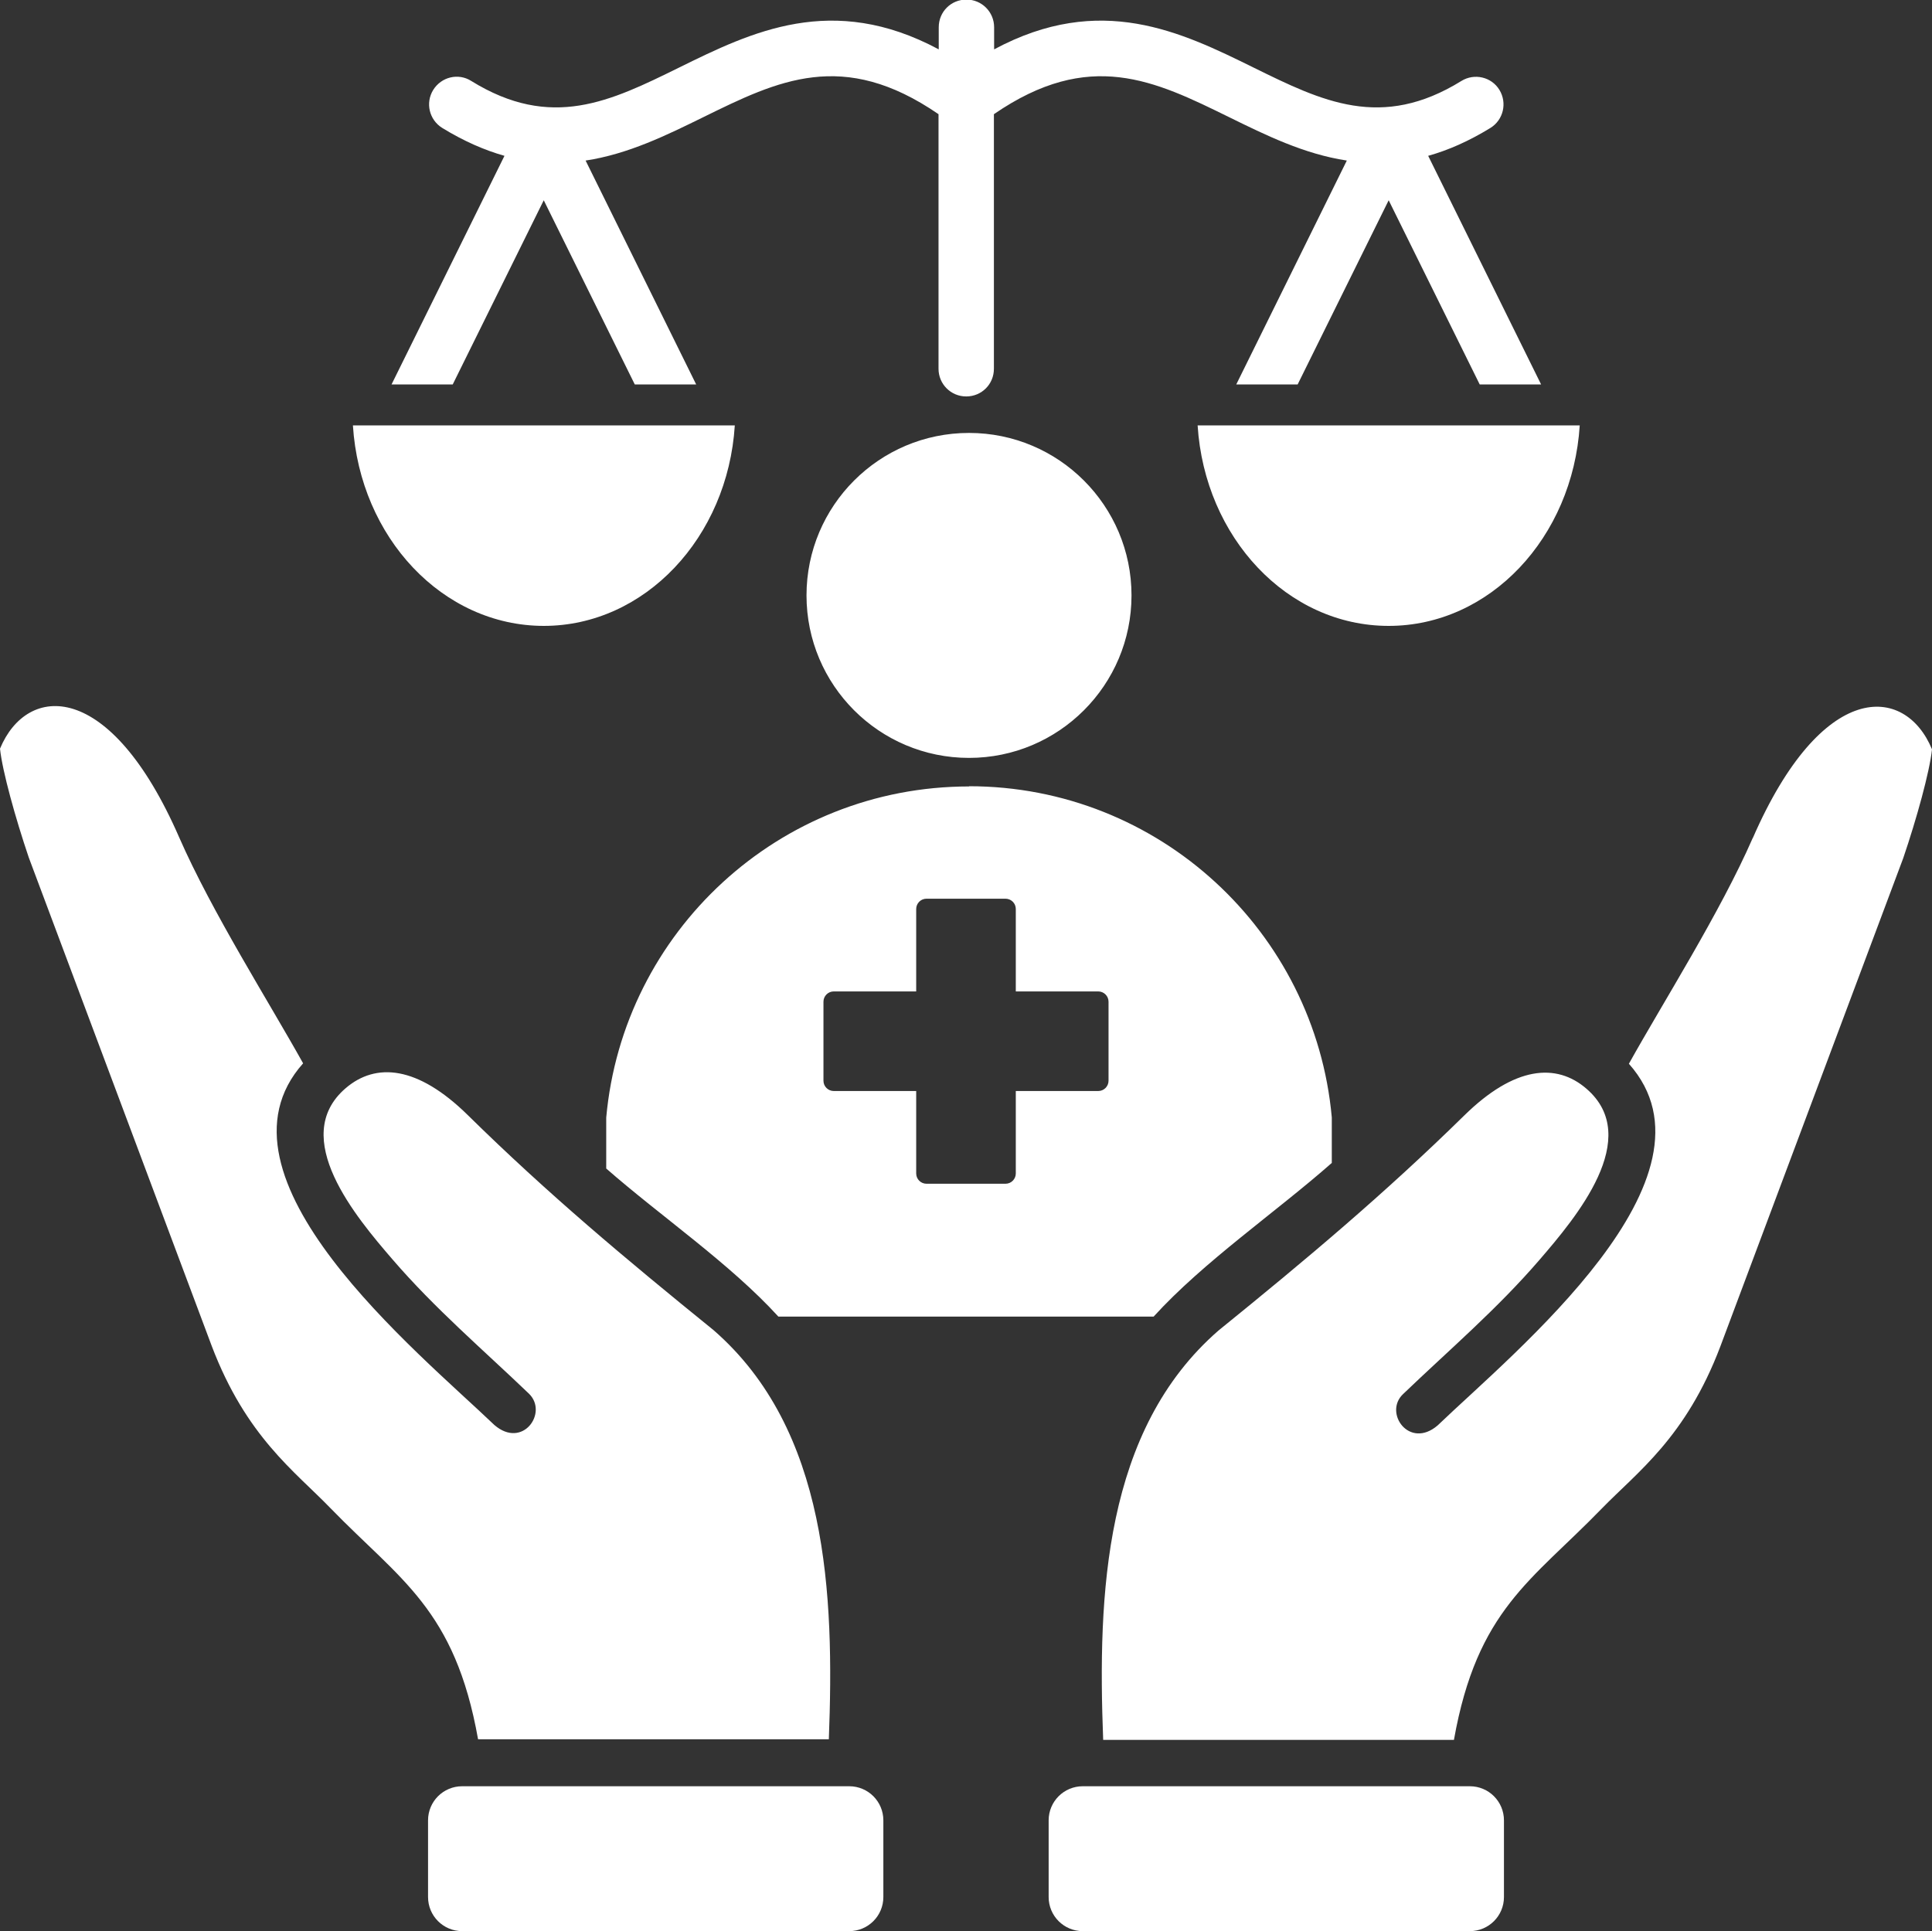
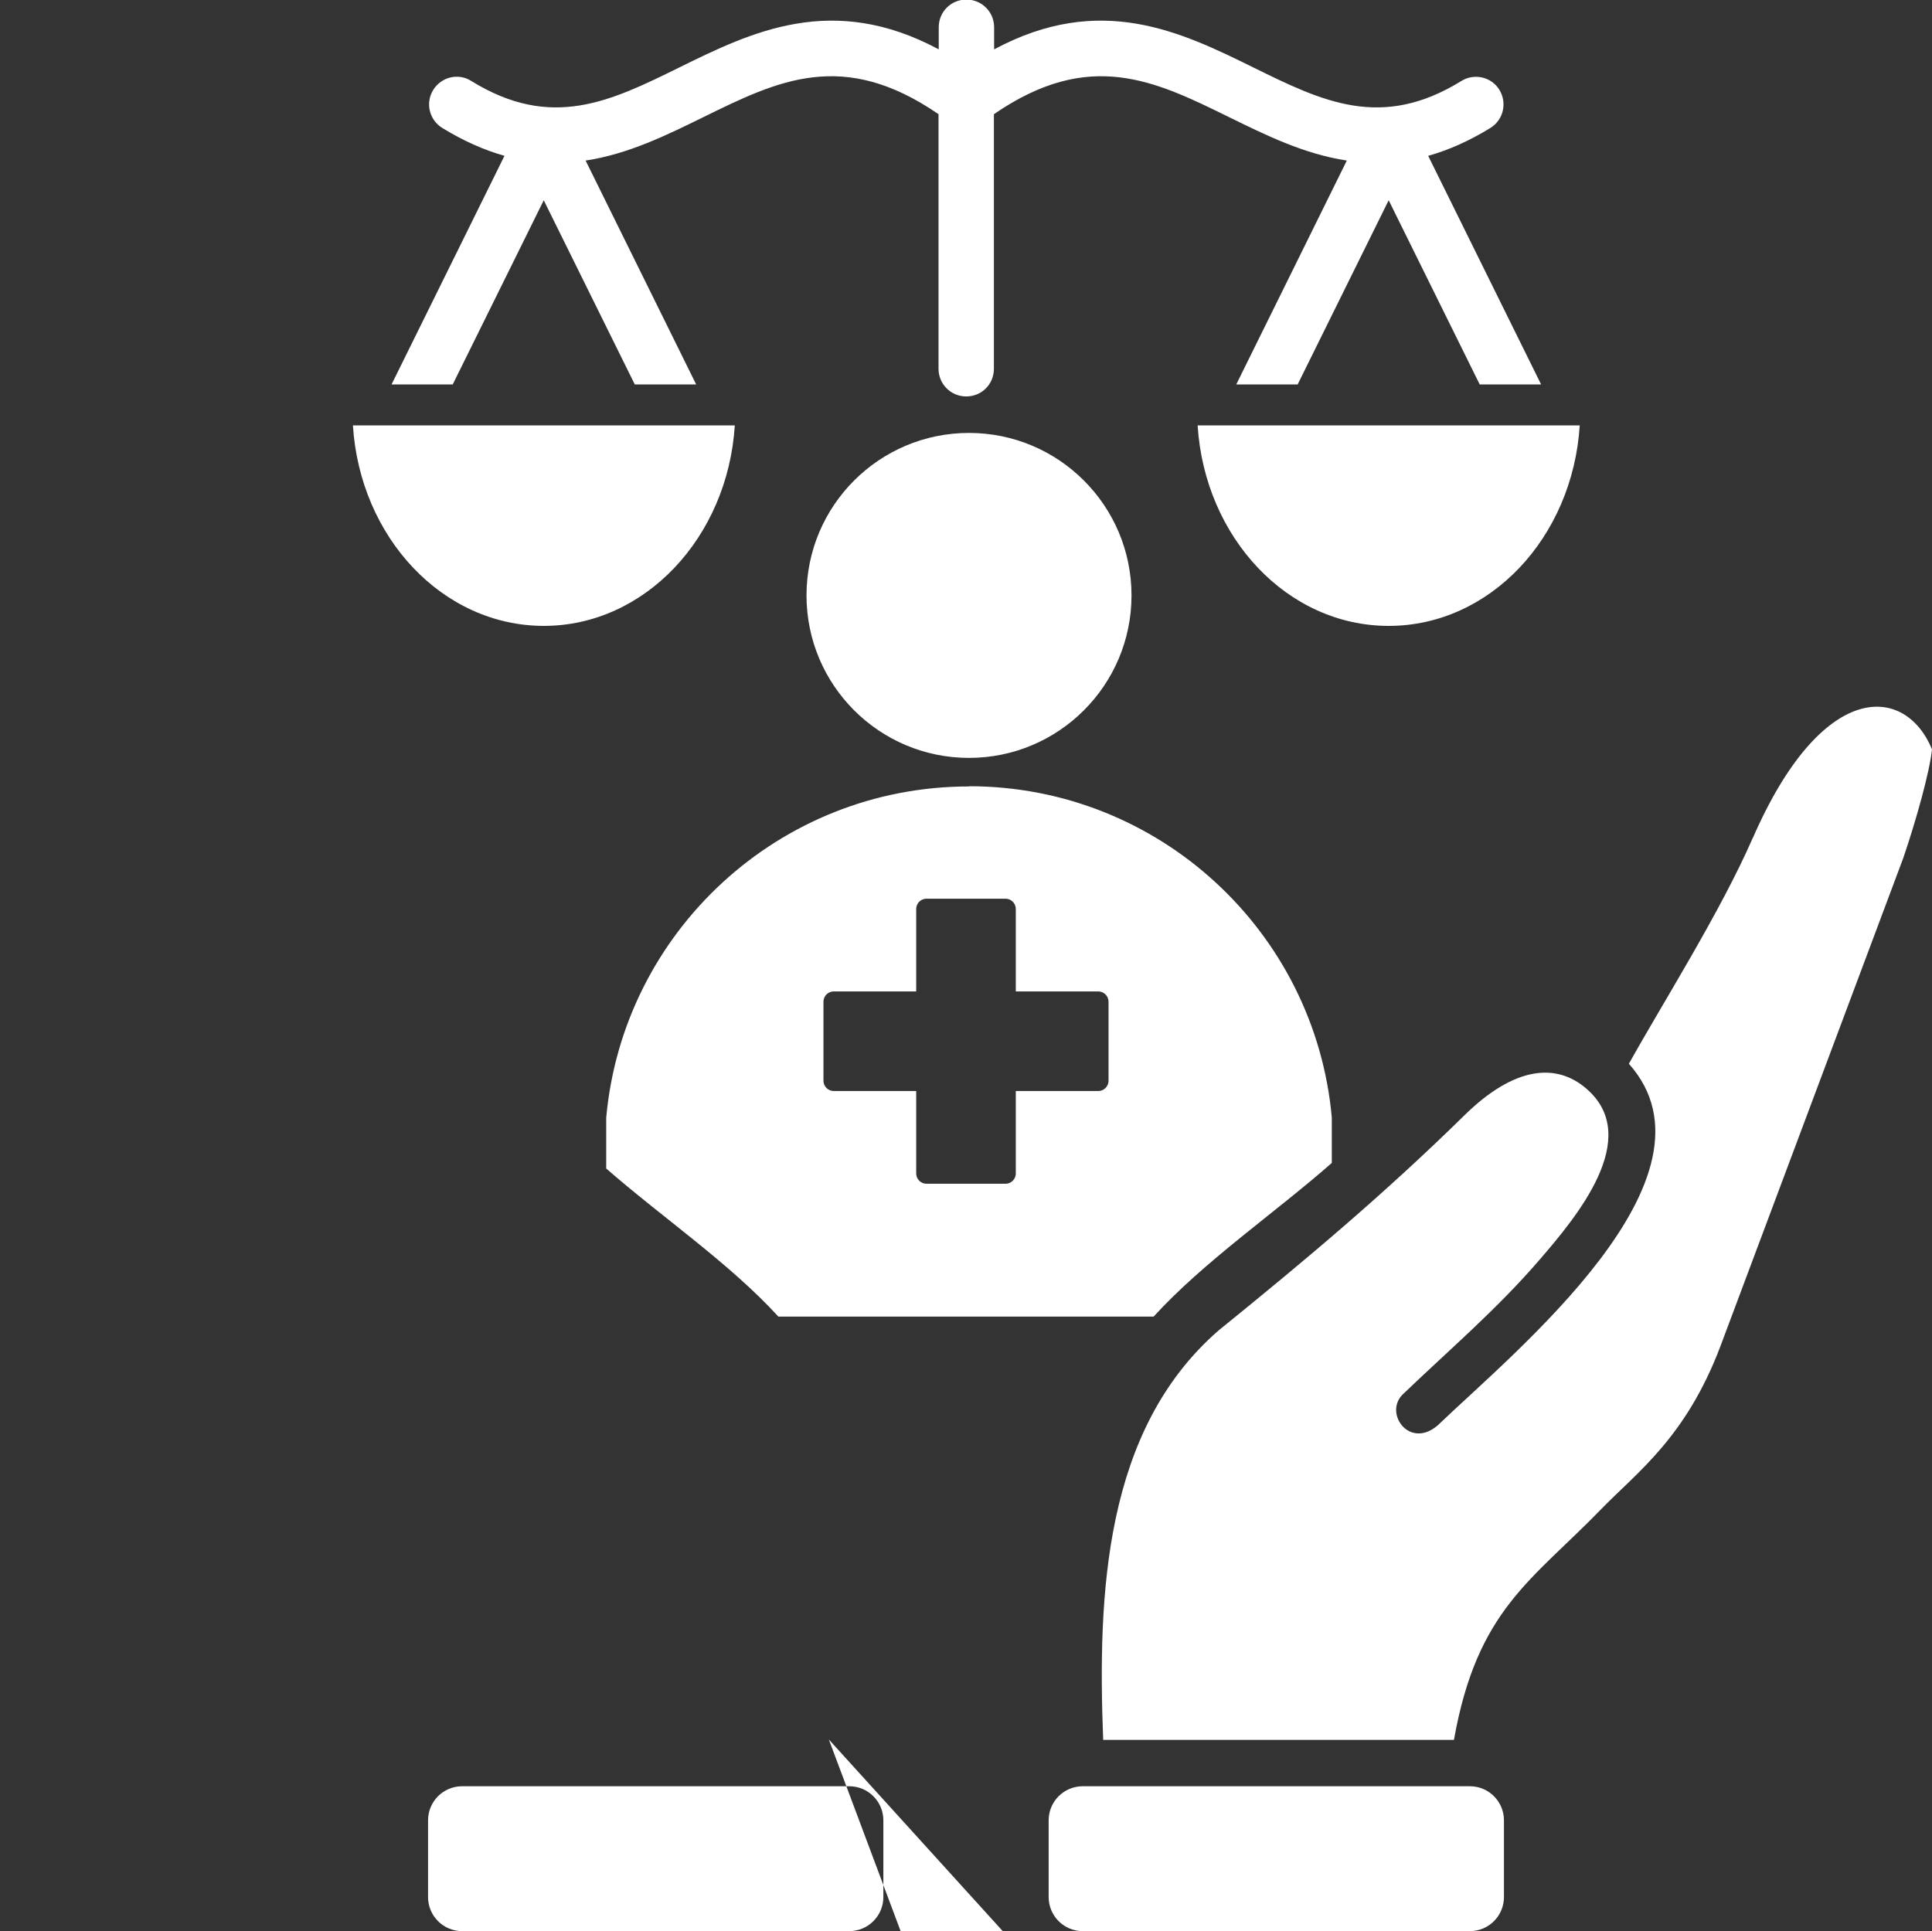
<svg xmlns="http://www.w3.org/2000/svg" id="Layer_1" data-name="Layer 1" viewBox="0 0 90 89.97">
  <rect x="0" y="0" width="90" height="89.97" fill="#333333" stroke="none" />
  <defs>
    <style>
      .cls-1 {
        fill: #fff;
        fill-rule: evenodd;
      }
    </style>
  </defs>
-   <path class="cls-1" d="M45.14,35.31c-4.18,0-7.57-3.39-7.57-7.57s3.39-7.57,7.57-7.57,7.57,3.39,7.57,7.57-3.39,7.57-7.57,7.57ZM45.14,36.63c8.85,0,16.12,6.78,16.9,15.43v2.12c-2.61,2.3-5.97,4.6-8.3,7.16h-17.48c-2.25-2.47-5.5-4.69-8.02-6.9v-2.37c.78-8.65,8.05-15.43,16.9-15.43h0ZM38.36,50.35c0,.27.22.48.48.48h3.84v3.84c0,.27.22.48.48.48h3.68c.27,0,.48-.22.48-.48v-3.84h3.84c.27,0,.48-.22.48-.48v-3.68c0-.27-.22-.48-.48-.48h-3.84v-3.84c0-.27-.22-.48-.48-.48h-3.68c-.27,0-.48.22-.48.48v3.84h-3.84c-.27,0-.48.22-.48.48v3.68ZM21.09,17.91l4.24-8.58,4.24,8.58h2.86l-5.15-10.43c1.99-.3,3.79-1.19,5.48-2.02,3.48-1.71,6.51-3.2,10.96-.14v11.86c0,.71.57,1.29,1.29,1.29s1.29-.57,1.29-1.29V5.32c4.45-3.06,7.48-1.57,10.96.14,1.69.83,3.49,1.72,5.48,2.02l-5.15,10.43h2.86l4.24-8.58,4.24,8.58h2.86l-5.26-10.65c.93-.26,1.89-.68,2.9-1.3.6-.37.79-1.16.42-1.77-.37-.61-1.17-.79-1.77-.42-3.73,2.31-6.49.95-9.68-.62-3.37-1.66-7.14-3.51-12.09-.85v-1.03c0-.71-.57-1.29-1.29-1.29s-1.29.57-1.29,1.29v1.03c-4.96-2.66-8.73-.81-12.1.85-3.19,1.57-5.95,2.93-9.68.62-.6-.38-1.39-.19-1.77.42-.37.6-.19,1.39.42,1.77,1.01.62,1.98,1.04,2.9,1.3l-5.26,10.65h2.86,0ZM81.65,39.04c-1.52,3.48-4.19,7.68-5.77,10.52,4.71,5.29-5.36,13.44-8.91,16.85-1.32,1.13-2.53-.59-1.61-1.46,2.17-2.08,4.38-3.96,6.36-6.26,1.68-1.95,4.84-5.68,2.18-7.97-1.4-1.21-3.35-1.05-5.69,1.25-3.73,3.66-7.34,6.69-11.45,10.02-5.33,4.64-5.63,12.29-5.37,19.07h16.34c1.08-6.07,3.62-7.41,6.87-10.76,1.67-1.72,3.93-3.32,5.54-7.57l8.52-22.75c.62-1.82,1.23-4.02,1.34-5.07-1.26-3.04-5.13-3.25-8.35,4.14h0ZM68.47,83.22h-18.03c-.88,0-1.59.71-1.59,1.59v3.57c0,.88.71,1.59,1.59,1.59h18.03c.88,0,1.59-.71,1.59-1.59v-3.57c0-.88-.71-1.59-1.59-1.59ZM38.61,81.04c.26-6.77-.04-14.43-5.37-19.07-4.11-3.33-7.73-6.36-11.45-10.02-2.34-2.3-4.28-2.46-5.69-1.25-2.66,2.29.5,6.02,2.18,7.97,1.98,2.3,4.19,4.18,6.36,6.26.91.88-.29,2.6-1.61,1.46-3.55-3.4-13.62-11.56-8.91-16.85-1.58-2.84-4.25-7.05-5.77-10.52-3.22-7.39-7.09-7.18-8.35-4.14.11,1.05.72,3.24,1.34,5.07l8.52,22.75c1.61,4.24,3.87,5.84,5.54,7.57,3.24,3.34,5.79,4.69,6.87,10.76h16.34ZM39.56,83.22h-18.03c-.88,0-1.59.71-1.59,1.59v3.57c0,.88.71,1.59,1.59,1.59h18.03c.88,0,1.59-.71,1.59-1.59v-3.57c0-.88-.71-1.59-1.59-1.59ZM73.58,19.82h-17.79c.33,5.22,4.18,9.34,8.9,9.34s8.57-4.12,8.9-9.34h0ZM25.33,29.16c4.71,0,8.57-4.12,8.9-9.34h-17.79c.33,5.22,4.18,9.34,8.9,9.34h0Z" />
+   <path class="cls-1" d="M45.14,35.31c-4.18,0-7.57-3.39-7.57-7.57s3.39-7.57,7.57-7.57,7.57,3.39,7.57,7.57-3.39,7.57-7.57,7.57ZM45.14,36.63c8.85,0,16.12,6.78,16.9,15.43v2.12c-2.61,2.3-5.97,4.6-8.3,7.16h-17.48c-2.25-2.47-5.5-4.69-8.02-6.9v-2.37c.78-8.65,8.05-15.43,16.9-15.43h0ZM38.36,50.35c0,.27.22.48.48.48h3.84v3.84c0,.27.22.48.48.48h3.68c.27,0,.48-.22.48-.48v-3.84h3.84c.27,0,.48-.22.48-.48v-3.68c0-.27-.22-.48-.48-.48h-3.84v-3.84c0-.27-.22-.48-.48-.48h-3.68c-.27,0-.48.22-.48.48v3.84h-3.84c-.27,0-.48.22-.48.48v3.68ZM21.09,17.91l4.24-8.58,4.24,8.58h2.86l-5.15-10.43c1.99-.3,3.79-1.19,5.48-2.02,3.48-1.71,6.51-3.2,10.96-.14v11.86c0,.71.57,1.29,1.29,1.29s1.29-.57,1.29-1.29V5.32c4.45-3.06,7.48-1.57,10.96.14,1.69.83,3.49,1.72,5.48,2.02l-5.15,10.43h2.86l4.24-8.58,4.24,8.58h2.86l-5.26-10.65c.93-.26,1.89-.68,2.9-1.3.6-.37.79-1.16.42-1.77-.37-.61-1.17-.79-1.77-.42-3.73,2.31-6.49.95-9.68-.62-3.37-1.66-7.14-3.51-12.09-.85v-1.03c0-.71-.57-1.29-1.29-1.29s-1.29.57-1.29,1.29v1.03c-4.96-2.66-8.73-.81-12.1.85-3.19,1.57-5.95,2.93-9.68.62-.6-.38-1.39-.19-1.77.42-.37.6-.19,1.39.42,1.77,1.01.62,1.98,1.04,2.9,1.3l-5.26,10.65h2.86,0ZM81.65,39.04c-1.52,3.48-4.19,7.68-5.77,10.52,4.71,5.29-5.36,13.44-8.91,16.85-1.32,1.13-2.53-.59-1.61-1.46,2.17-2.08,4.38-3.96,6.36-6.26,1.68-1.95,4.84-5.68,2.18-7.97-1.4-1.21-3.35-1.05-5.69,1.25-3.73,3.66-7.34,6.69-11.45,10.02-5.33,4.64-5.63,12.29-5.37,19.07h16.34c1.08-6.07,3.62-7.41,6.87-10.76,1.67-1.72,3.93-3.32,5.54-7.57l8.52-22.75c.62-1.82,1.23-4.02,1.34-5.07-1.26-3.04-5.13-3.25-8.35,4.14h0ZM68.47,83.22h-18.03c-.88,0-1.59.71-1.59,1.59v3.57c0,.88.71,1.59,1.59,1.59h18.03c.88,0,1.59-.71,1.59-1.59v-3.57c0-.88-.71-1.59-1.59-1.59ZM38.61,81.04l8.52,22.75c1.61,4.24,3.87,5.84,5.54,7.57,3.24,3.34,5.79,4.69,6.87,10.76h16.34ZM39.56,83.22h-18.03c-.88,0-1.59.71-1.59,1.59v3.57c0,.88.71,1.59,1.59,1.59h18.03c.88,0,1.59-.71,1.59-1.59v-3.57c0-.88-.71-1.59-1.59-1.59ZM73.58,19.82h-17.79c.33,5.22,4.18,9.34,8.9,9.34s8.57-4.12,8.9-9.34h0ZM25.33,29.16c4.71,0,8.57-4.12,8.9-9.34h-17.79c.33,5.22,4.18,9.34,8.9,9.34h0Z" />
</svg>